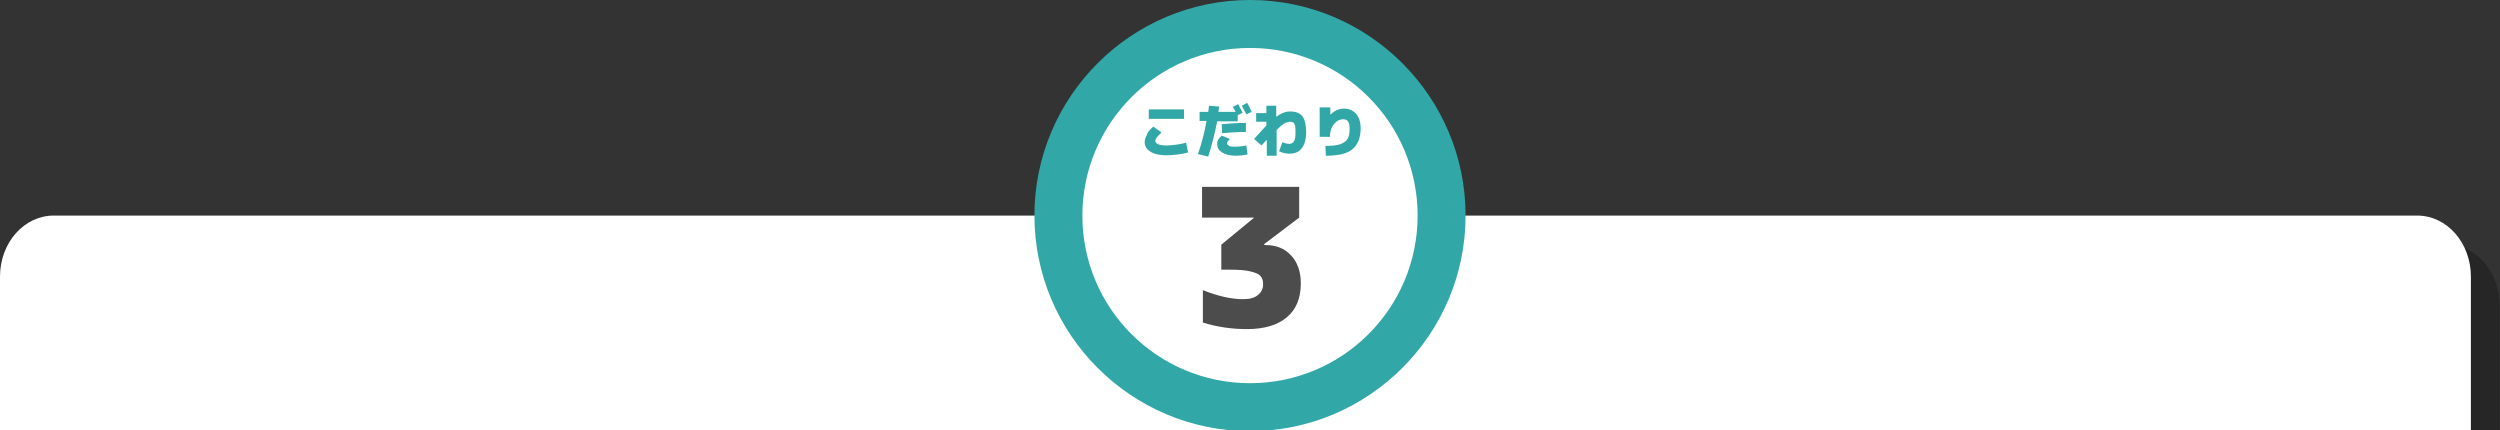
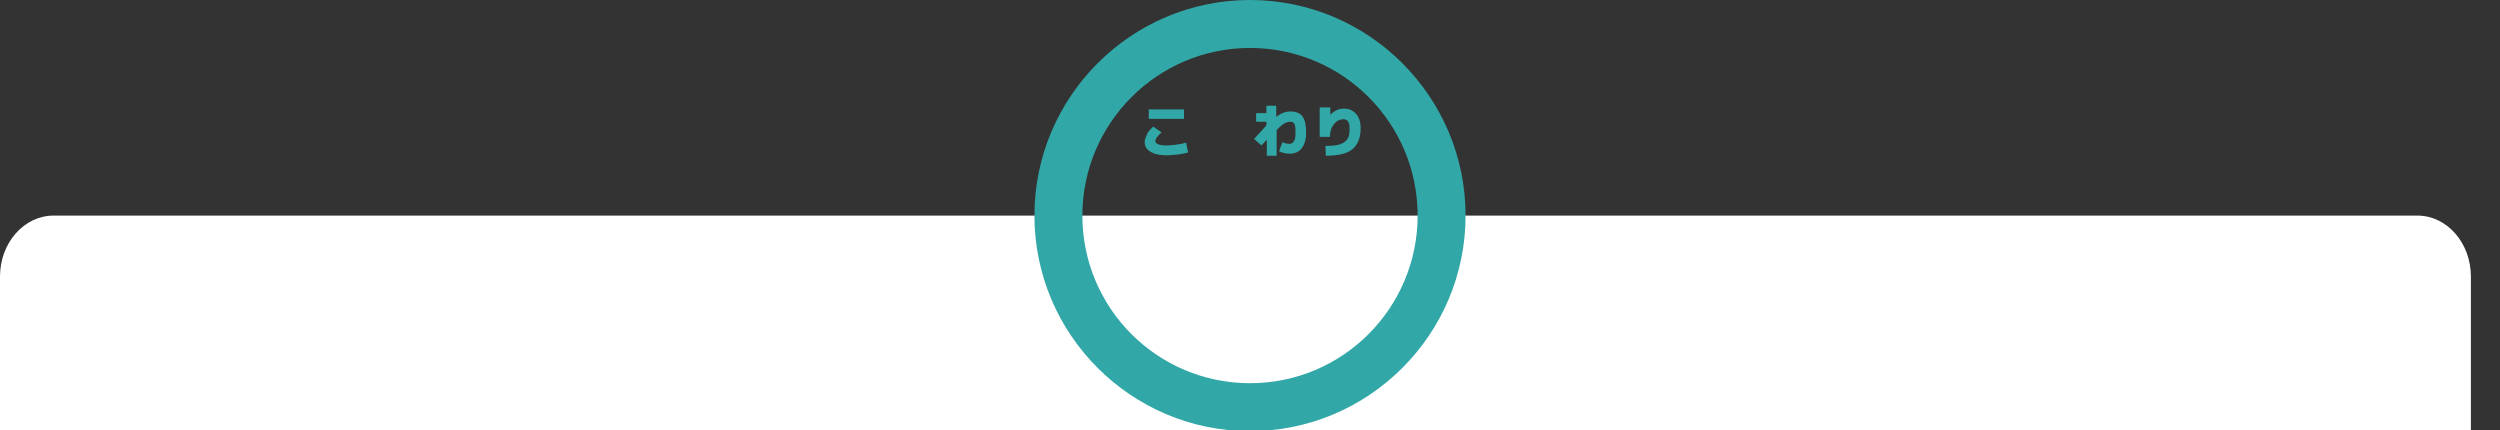
<svg xmlns="http://www.w3.org/2000/svg" version="1.1" id="レイヤー_1" x="0px" y="0px" viewBox="0 0 610 105" style="enable-background:new 0 0 610 105;" xml:space="preserve">
  <rect x="0" y="0" width="610" height="105" fill="#333333" stroke="none" />
  <style type="text/css">
	.st0{opacity:0.25;}
	.st1{fill:#FFFFFF;}
	.st2{fill:#32A7A7;}
	.st3{fill:#4C4C4C;}
</style>
  <g>
    <g class="st0">
-       <path d="M7,113.3V74.5c0-8.3,5.9-14.9,13.1-14.9h576.7c7.3,0,13.1,6.7,13.1,14.9v38.8H7z" />
-     </g>
+       </g>
    <g>
      <path class="st1" d="M0,113.3V67.5c0-8.3,5.9-14.9,13.1-14.9h576.7c7.3,0,13.1,6.7,13.1,14.9v45.8H0z" />
    </g>
  </g>
  <g>
    <g>
-       <circle class="st1" cx="305" cy="52.6" r="46.8" />
      <path class="st2" d="M305,11.7c22.6,0,40.9,18.3,40.9,40.9S327.6,93.5,305,93.5s-40.9-18.3-40.9-40.9S282.5,11.7,305,11.7 M305,0    c-29,0-52.6,23.6-52.6,52.6s23.6,52.6,52.6,52.6s52.6-23.6,52.6-52.6S334,0,305,0L305,0z" />
    </g>
    <g>
      <path class="st2" d="M281.4,30.9l2,1.4c-0.6,0.6-1,1-1.2,1.3s-0.3,0.6-0.3,0.8c0,0.3,0.2,0.6,0.7,0.8s1.1,0.3,2.1,0.3    c0.6,0,1.3-0.1,2.3-0.2c0.9-0.1,1.8-0.3,2.4-0.5l0.5,2.4c-0.7,0.2-1.6,0.4-2.6,0.5s-1.9,0.2-2.6,0.2c-1.7,0-3.1-0.3-4-0.9    c-1-0.6-1.4-1.4-1.4-2.3c0-0.6,0.2-1.1,0.5-1.7C279.9,32.4,280.5,31.7,281.4,30.9z M280.3,29v-2.3h8.6V29H280.3z" />
-       <path class="st2" d="M292.7,29.5v-2.2h2.1c0-0.1,0.1-0.4,0.1-0.7s0.1-0.6,0.1-0.8l2.5,0.2c-0.1,0.6-0.2,1-0.2,1.3h4.2    c-0.2-0.4-0.4-0.8-0.7-1.2l1.3-0.7c0.4,0.7,0.7,1.4,1.1,2.1l-1.2,0.6v1.5h-5c-0.6,3-1.3,5.8-2.2,8.6l-2.5-0.6    c0.9-2.6,1.6-5.3,2.1-8.1C294.4,29.5,292.7,29.5,292.7,29.5z M298.1,33.1l2,0.8c-0.3,0.3-0.5,0.6-0.6,0.7    c-0.1,0.1-0.1,0.2-0.1,0.4s0.2,0.4,0.5,0.6s0.8,0.2,1.5,0.2c0.8,0,1.7-0.1,2.7-0.3l0.3,2.2c-1,0.2-2,0.3-2.9,0.3    c-1.4,0-2.5-0.3-3.3-0.8s-1.2-1.2-1.2-2C296.9,34.5,297.3,33.8,298.1,33.1z M304,32.2c-1.9,0-3.8,0.1-5.8,0.3l-0.1-2.2    c2-0.2,3.9-0.3,5.9-0.3V32.2z M305.4,27.3l-1.3,0.6c-0.5-1-0.9-1.7-1.1-2.1l1.3-0.7C304.8,25.9,305.1,26.6,305.4,27.3z" />
      <path class="st2" d="M312.1,36.9l0.8-2.2c0.7,0.3,1.3,0.4,1.7,0.4c0.5,0,0.8-0.2,1.1-0.6c0.3-0.4,0.4-1.1,0.4-2    c0-0.8,0-1.4-0.1-1.8s-0.2-0.6-0.4-0.8c-0.2-0.1-0.5-0.2-0.9-0.2s-0.8,0.2-1.3,0.4c-0.5,0.3-1.1,0.8-1.9,1.6V38h-2.4v-3.9    c-0.6,0.6-1,1.1-1.3,1.4l-1.8-1.6c1.1-1.2,2.1-2.3,3-3.3v-0.9h-2.5v-2.1h2.5v-1.8h2.4v2.7c1.2-0.9,2.3-1.3,3.4-1.3    c1.4,0,2.4,0.4,3,1.2c0.6,0.8,0.9,2.1,0.9,4c0,1.6-0.4,2.9-1.1,3.8s-1.7,1.3-3,1.3C313.7,37.5,312.9,37.3,312.1,36.9z" />
      <path class="st2" d="M324.4,28.2L324.4,28.2c1-1.1,2.2-1.7,3.5-1.7c1.2,0,2.2,0.4,3,1.3c0.7,0.8,1.1,2,1.1,3.5c0,2.3-0.7,4-2,5.1    s-3.5,1.6-6.5,1.6l-0.1-2.4c1.5,0,2.7-0.1,3.6-0.4c0.8-0.3,1.4-0.7,1.8-1.3s0.5-1.5,0.5-2.6c0-1.5-0.5-2.2-1.5-2.2    c-0.9,0-1.7,0.4-2.3,1.2c-0.7,0.8-1,1.9-1,3.1H322v-7.2h2.6v2C324.6,28.2,324.4,28.2,324.4,28.2z" />
    </g>
  </g>
  <g>
    <g>
-       <path class="st3" d="M308.8,59.8c2.6,0,4.6,0.8,6.2,2.5s2.4,4,2.4,6.8c0,3.6-1.1,6.4-3.4,8.3c-2.2,1.9-5.5,2.9-9.7,2.9    c-3.7,0-7.3-0.5-10.8-1.6v-7.9c3.8,1.5,7,2.2,9.8,2.2c1.6,0,2.8-0.3,3.6-1c0.8-0.6,1.3-1.5,1.3-2.6c0-0.9-0.2-1.6-0.7-2.1    c-0.4-0.5-1.3-0.8-2.5-1.1s-3-0.4-5.3-0.4H298v-6.1l7.9-6.5v-0.1h-12.6v-7.5H317v7.5l-8.6,6.5v0.1L308.8,59.8L308.8,59.8z" />
-     </g>
+       </g>
  </g>
</svg>